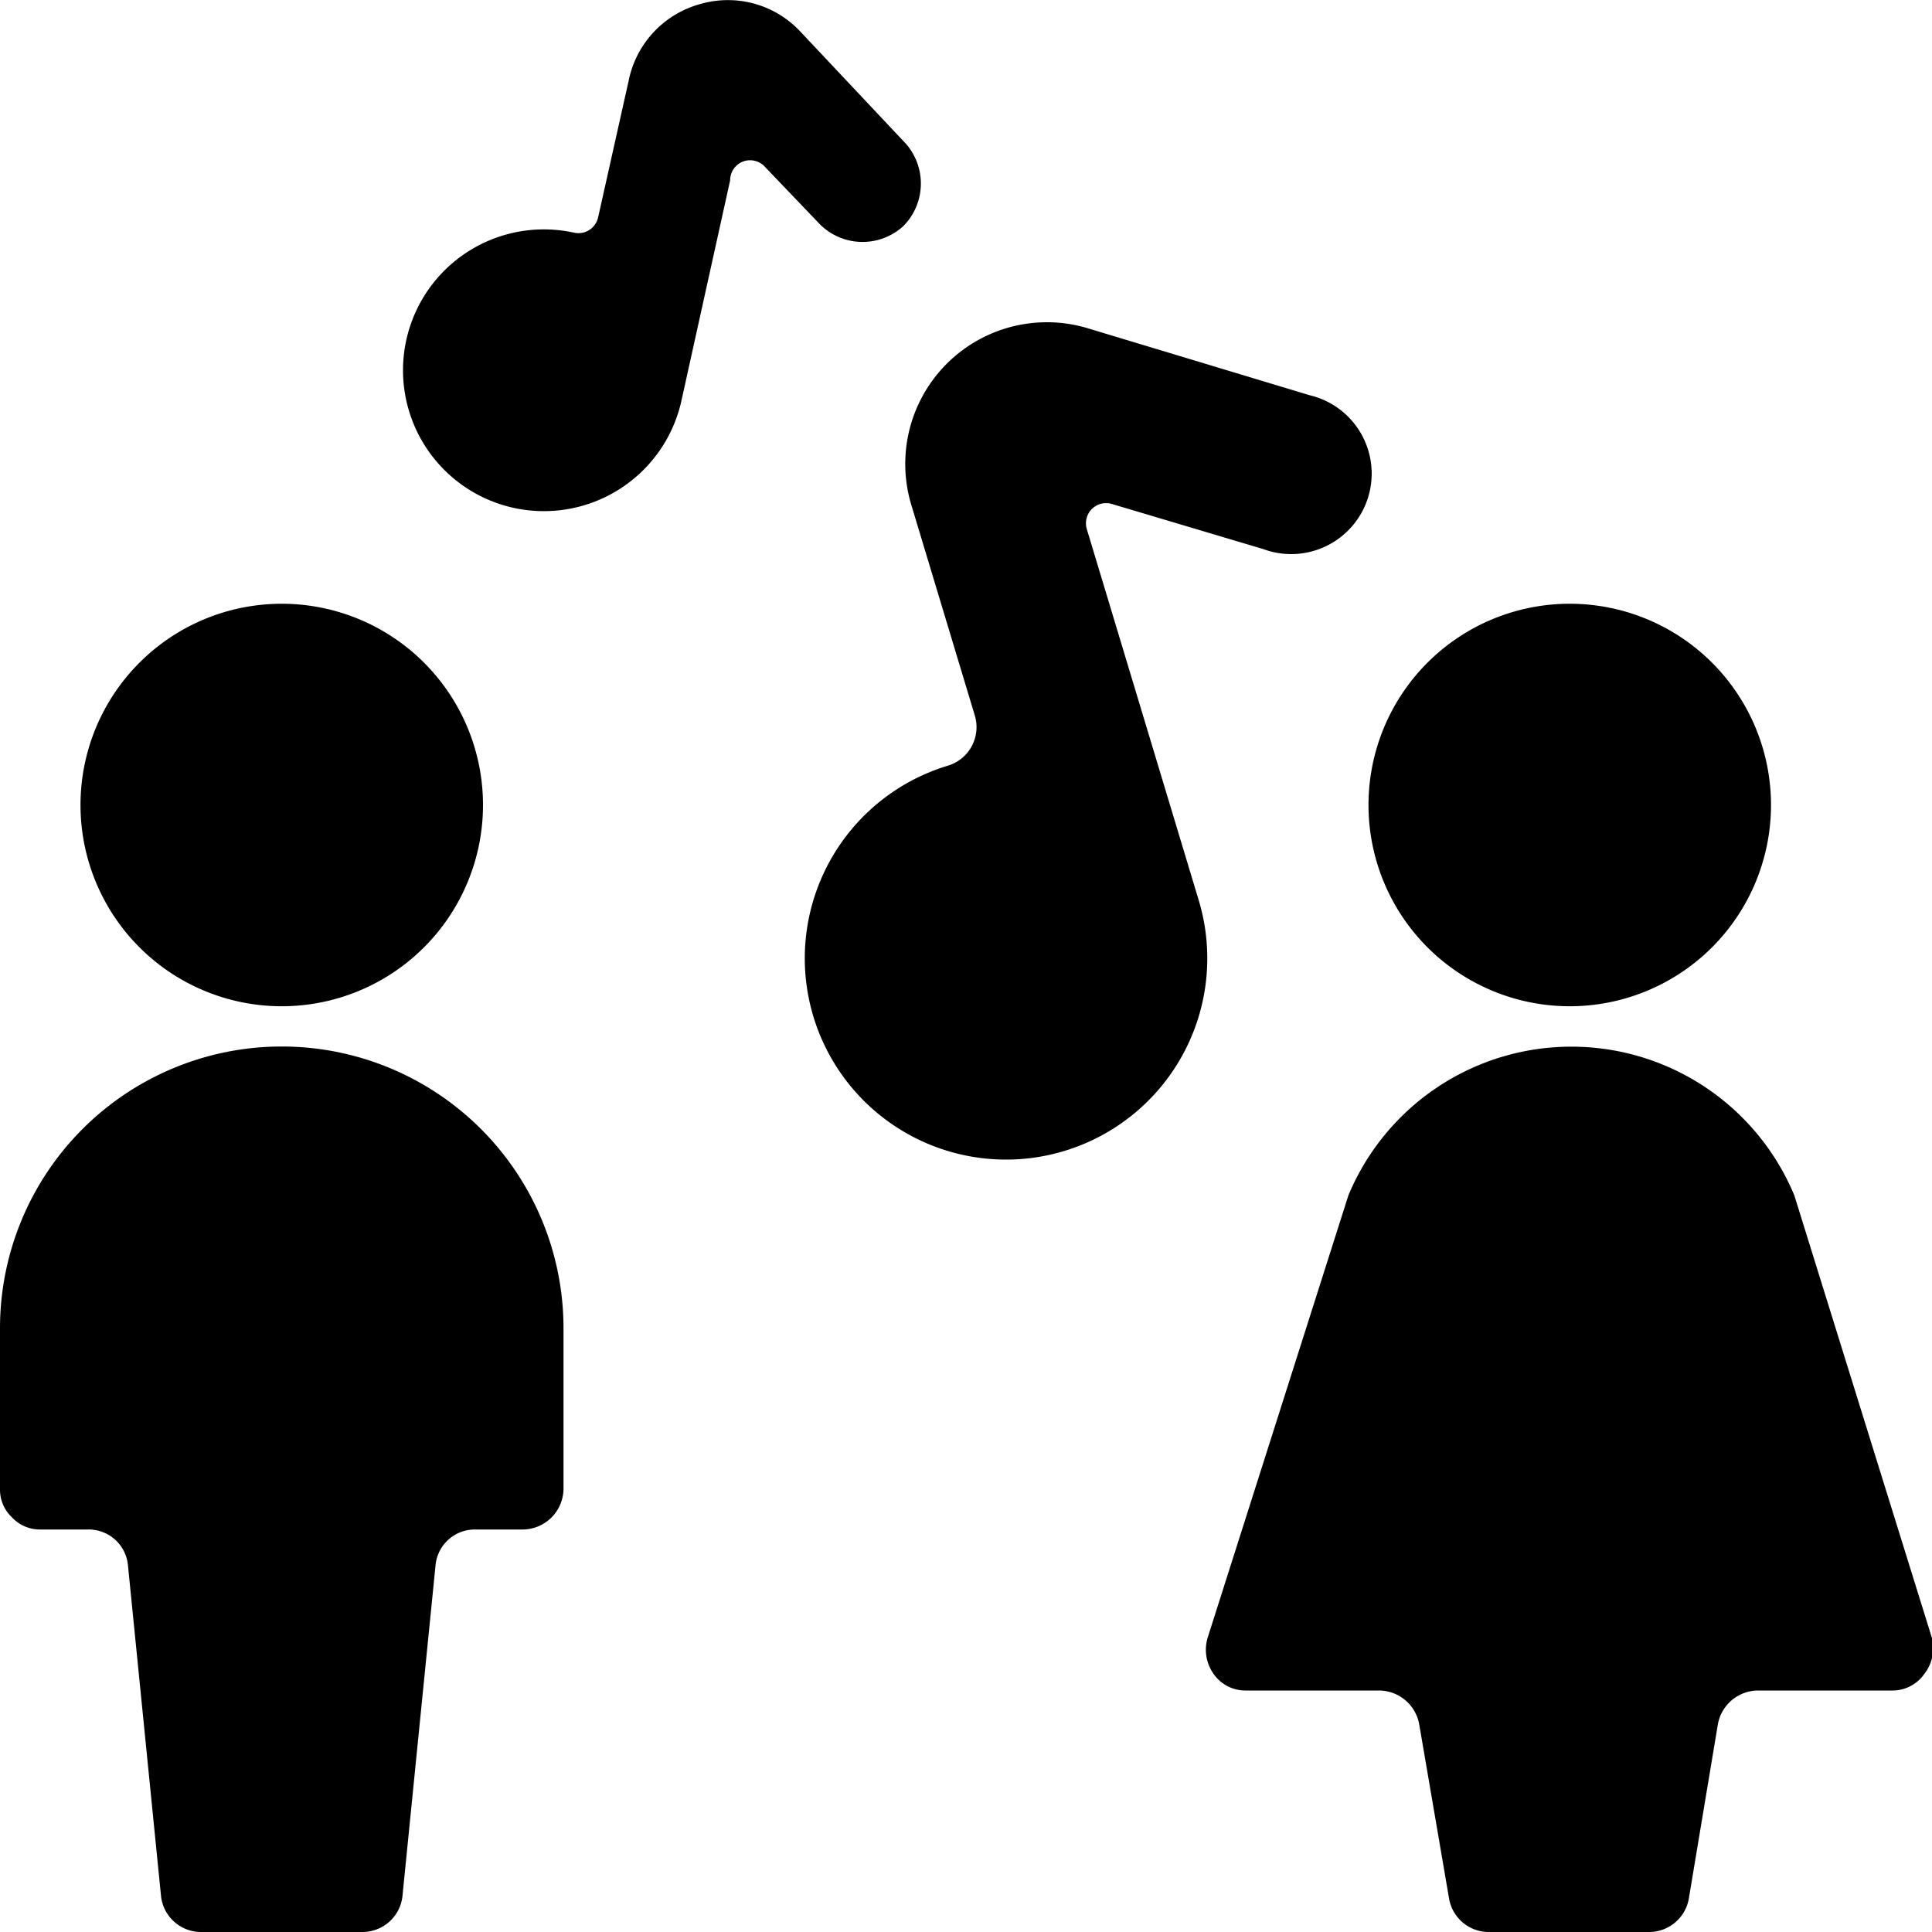
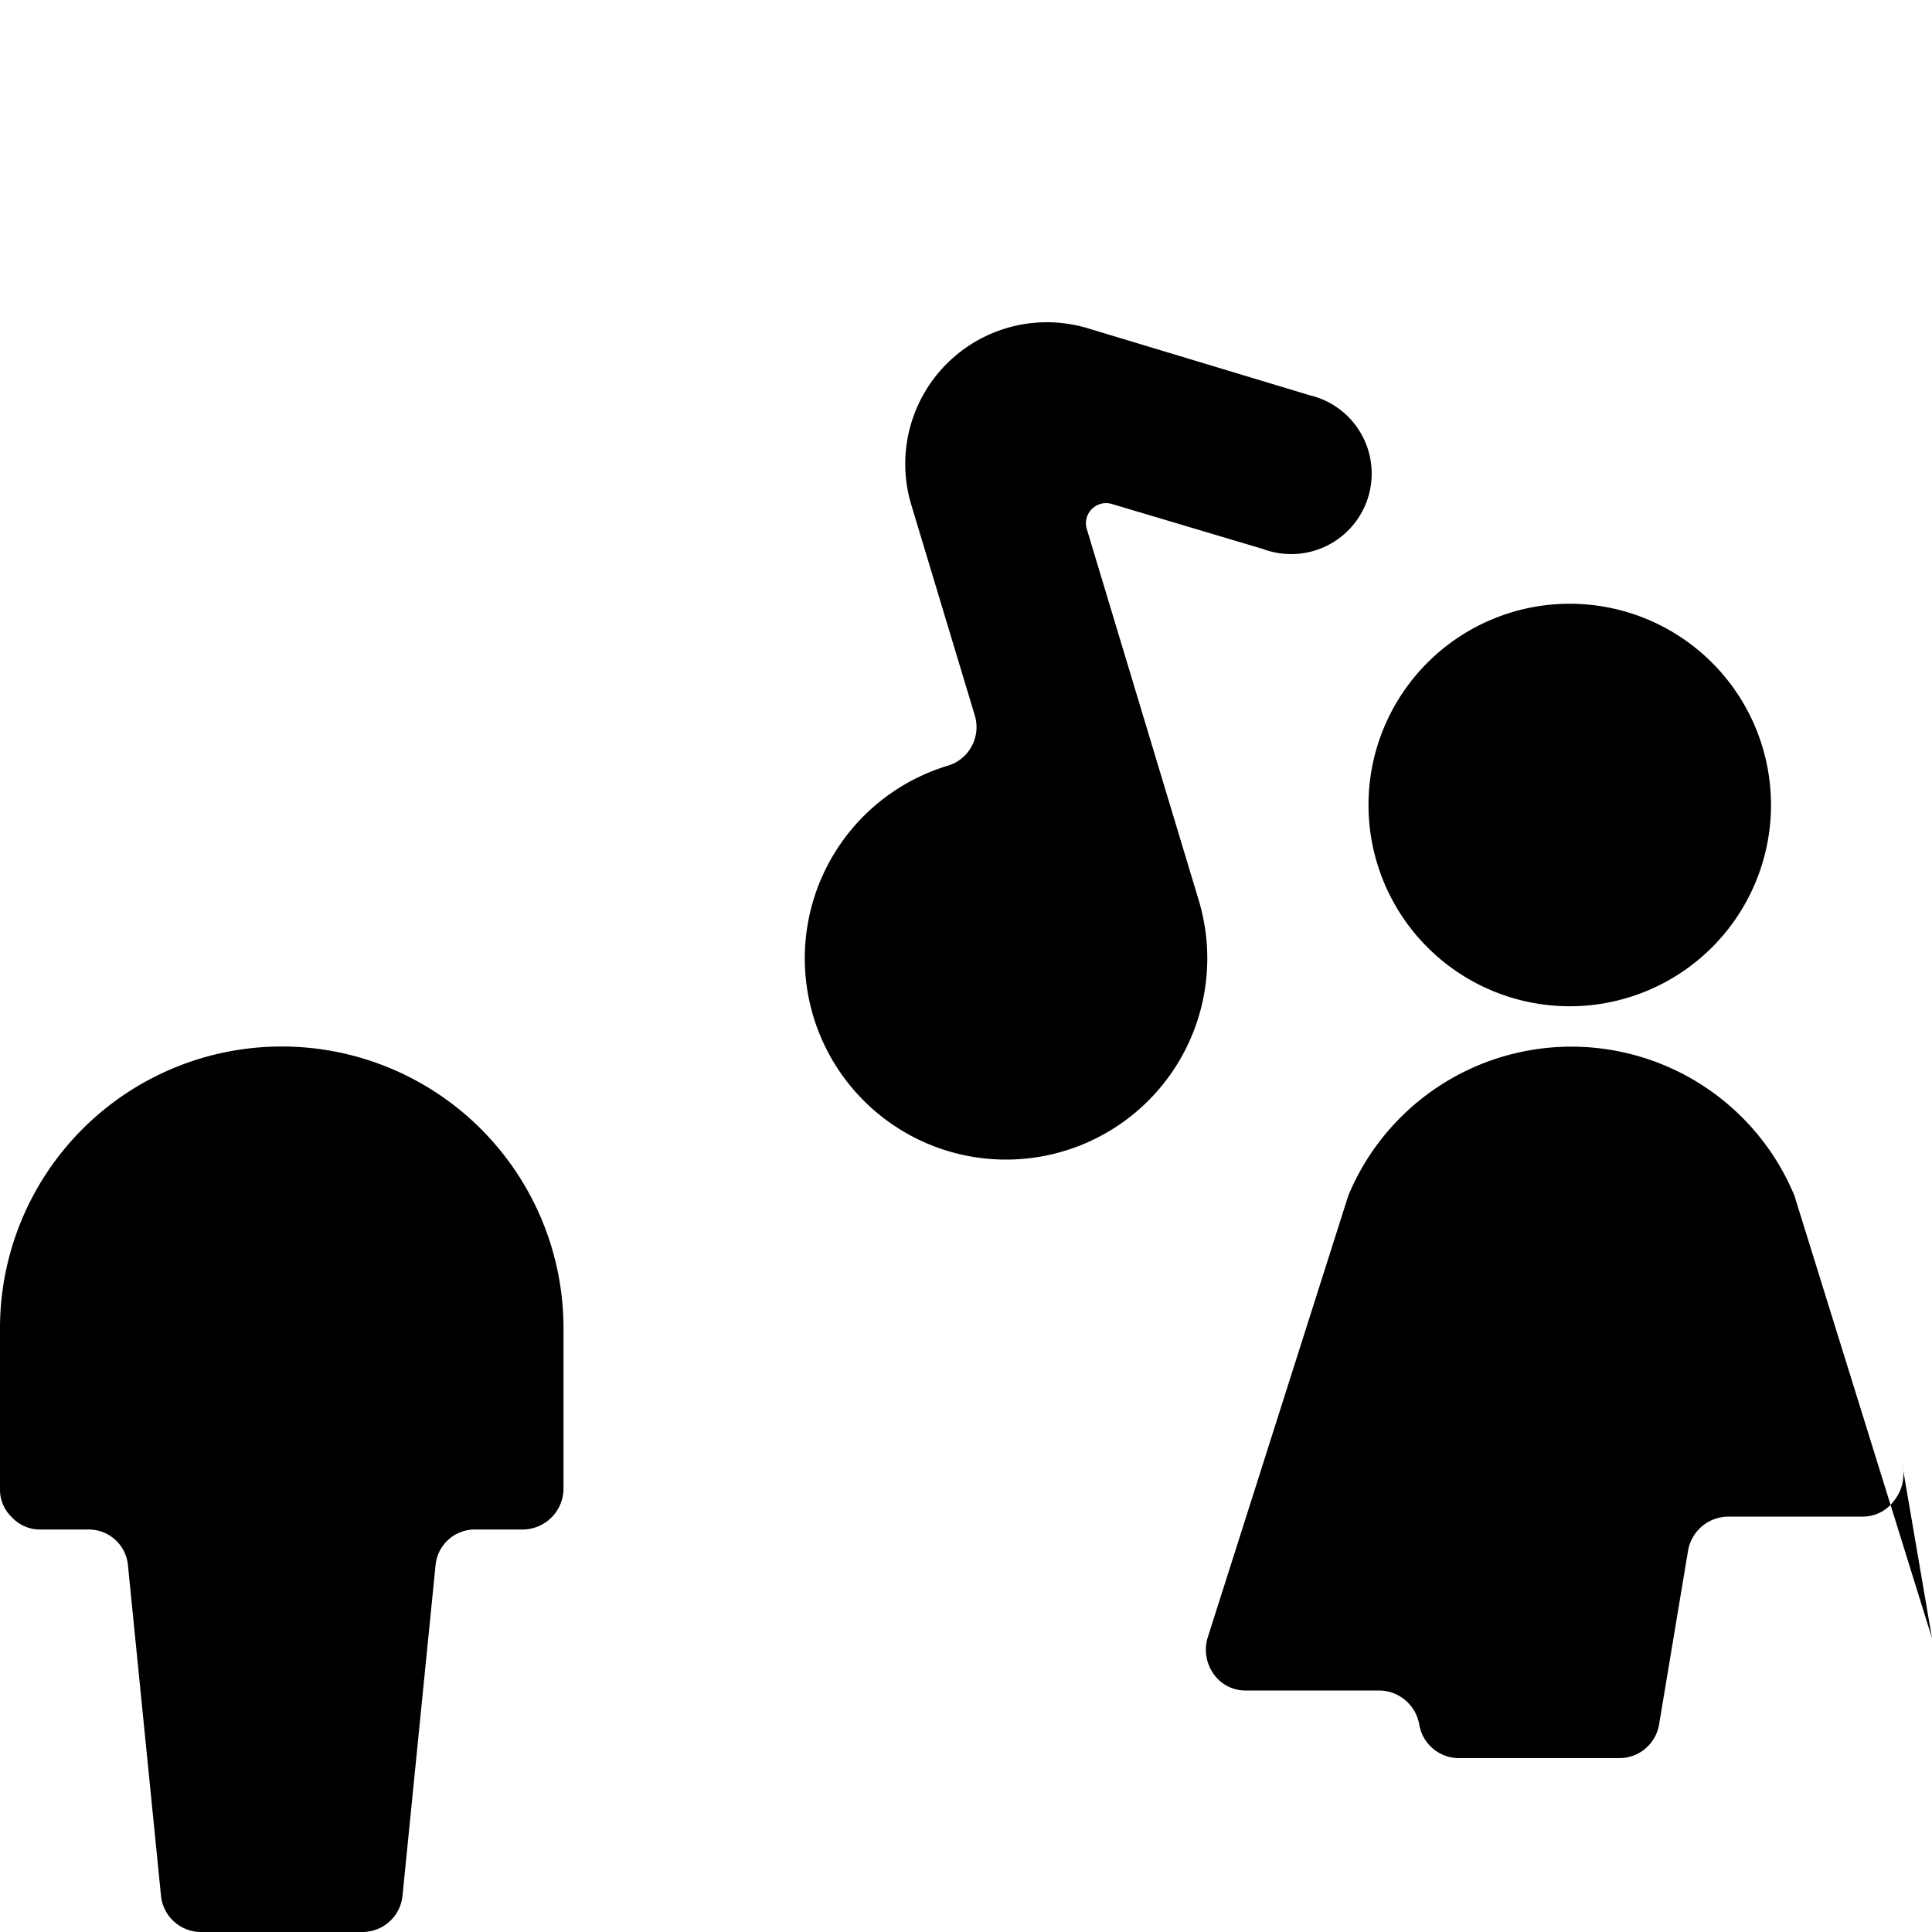
<svg xmlns="http://www.w3.org/2000/svg" viewBox="0 0 24 24">
  <g>
-     <path d="M1 10a2.5 2.5 0 1 0 5 0 2.5 2.5 0 1 0 -5 0" fill="#000000" stroke-width="1" />
    <path d="M3.5 13A3.5 3.5 0 0 0 0 16.5v2a0.47 0.47 0 0 0 0.15 0.35 0.47 0.47 0 0 0 0.35 0.15h0.59a0.49 0.49 0 0 1 0.5 0.45l0.41 4.1a0.5 0.5 0 0 0 0.5 0.45h2a0.5 0.5 0 0 0 0.5 -0.45l0.41 -4.1a0.49 0.49 0 0 1 0.5 -0.45h0.59a0.51 0.51 0 0 0 0.5 -0.5v-2A3.5 3.5 0 0 0 3.5 13Z" fill="#000000" stroke-width="1" />
    <path d="M17 10a2.5 2.5 0 1 0 5 0 2.5 2.5 0 1 0 -5 0" fill="#000000" stroke-width="1" />
-     <path d="m24 20.35 -1.71 -5.5a3 3 0 0 0 -5.54 0L15 20.35a0.52 0.52 0 0 0 0.08 0.45 0.48 0.48 0 0 0 0.4 0.2h1.65a0.51 0.51 0 0 1 0.5 0.42l0.37 2.16a0.5 0.5 0 0 0 0.49 0.42h2a0.5 0.5 0 0 0 0.49 -0.42l0.36 -2.16a0.51 0.51 0 0 1 0.5 -0.42h1.66a0.48 0.48 0 0 0 0.4 -0.2 0.52 0.52 0 0 0 0.1 -0.45Z" fill="#000000" stroke-width="1" />
-     <path d="M11.22 2.81a0.75 0.75 0 0 0 0 -1.06L9.94 0.39A1.23 1.23 0 0 0 8.7 0.05a1.24 1.24 0 0 0 -0.89 0.95l-0.38 1.7a0.25 0.25 0 0 1 -0.3 0.19A1.75 1.75 0 1 0 8.46 5l0.61 -2.76A0.25 0.25 0 0 1 9.25 2a0.25 0.25 0 0 1 0.25 0.07l0.66 0.69a0.75 0.75 0 0 0 1.06 0.05Z" fill="#000000" stroke-width="1" />
+     <path d="m24 20.35 -1.71 -5.5a3 3 0 0 0 -5.54 0L15 20.35a0.52 0.52 0 0 0 0.08 0.45 0.48 0.48 0 0 0 0.4 0.2h1.65a0.51 0.51 0 0 1 0.5 0.42a0.5 0.5 0 0 0 0.49 0.42h2a0.5 0.5 0 0 0 0.49 -0.42l0.36 -2.16a0.51 0.51 0 0 1 0.5 -0.42h1.66a0.48 0.48 0 0 0 0.4 -0.2 0.52 0.52 0 0 0 0.1 -0.45Z" fill="#000000" stroke-width="1" />
    <path d="M13.5 6.57a0.25 0.25 0 0 1 0.31 -0.31l1.88 0.56a1 1 0 1 0 0.58 -1.91l-2.75 -0.83a1.76 1.76 0 0 0 -2.2 2.19l0.79 2.62a0.5 0.5 0 0 1 -0.33 0.62 2.5 2.5 0 1 0 3.11 1.67Z" fill="#000000" stroke-width="1" />
  </g>
</svg>